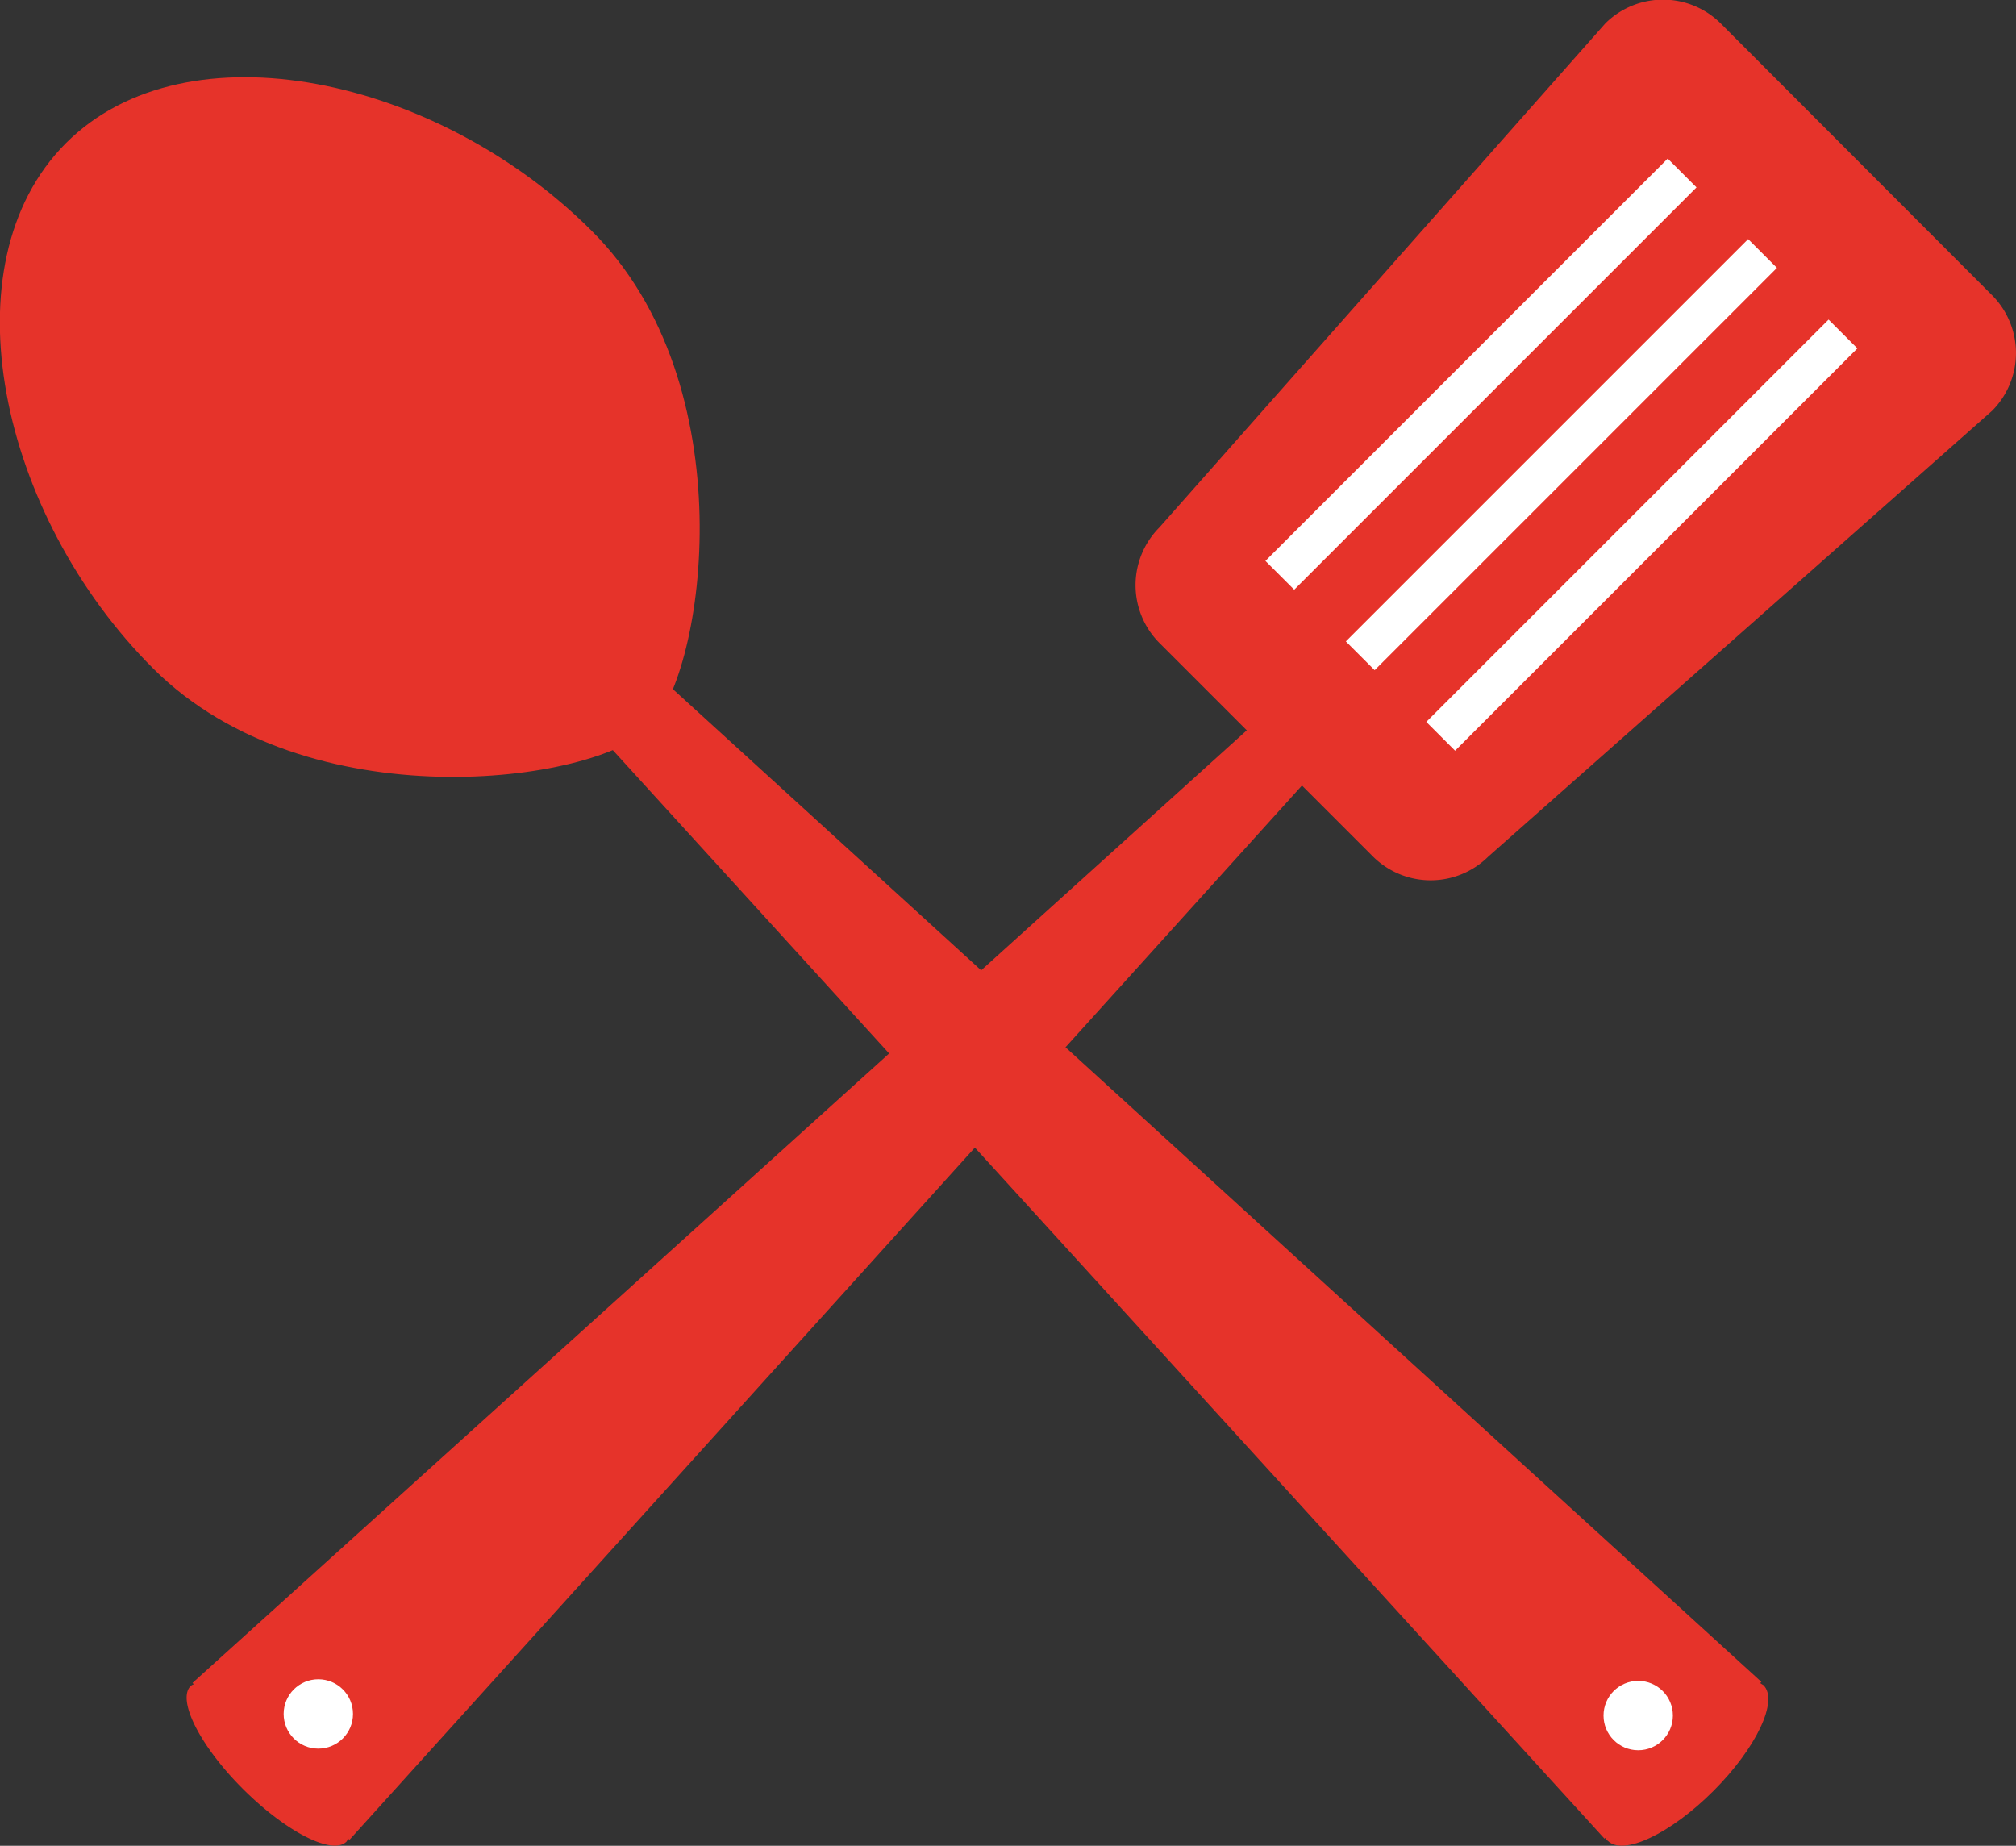
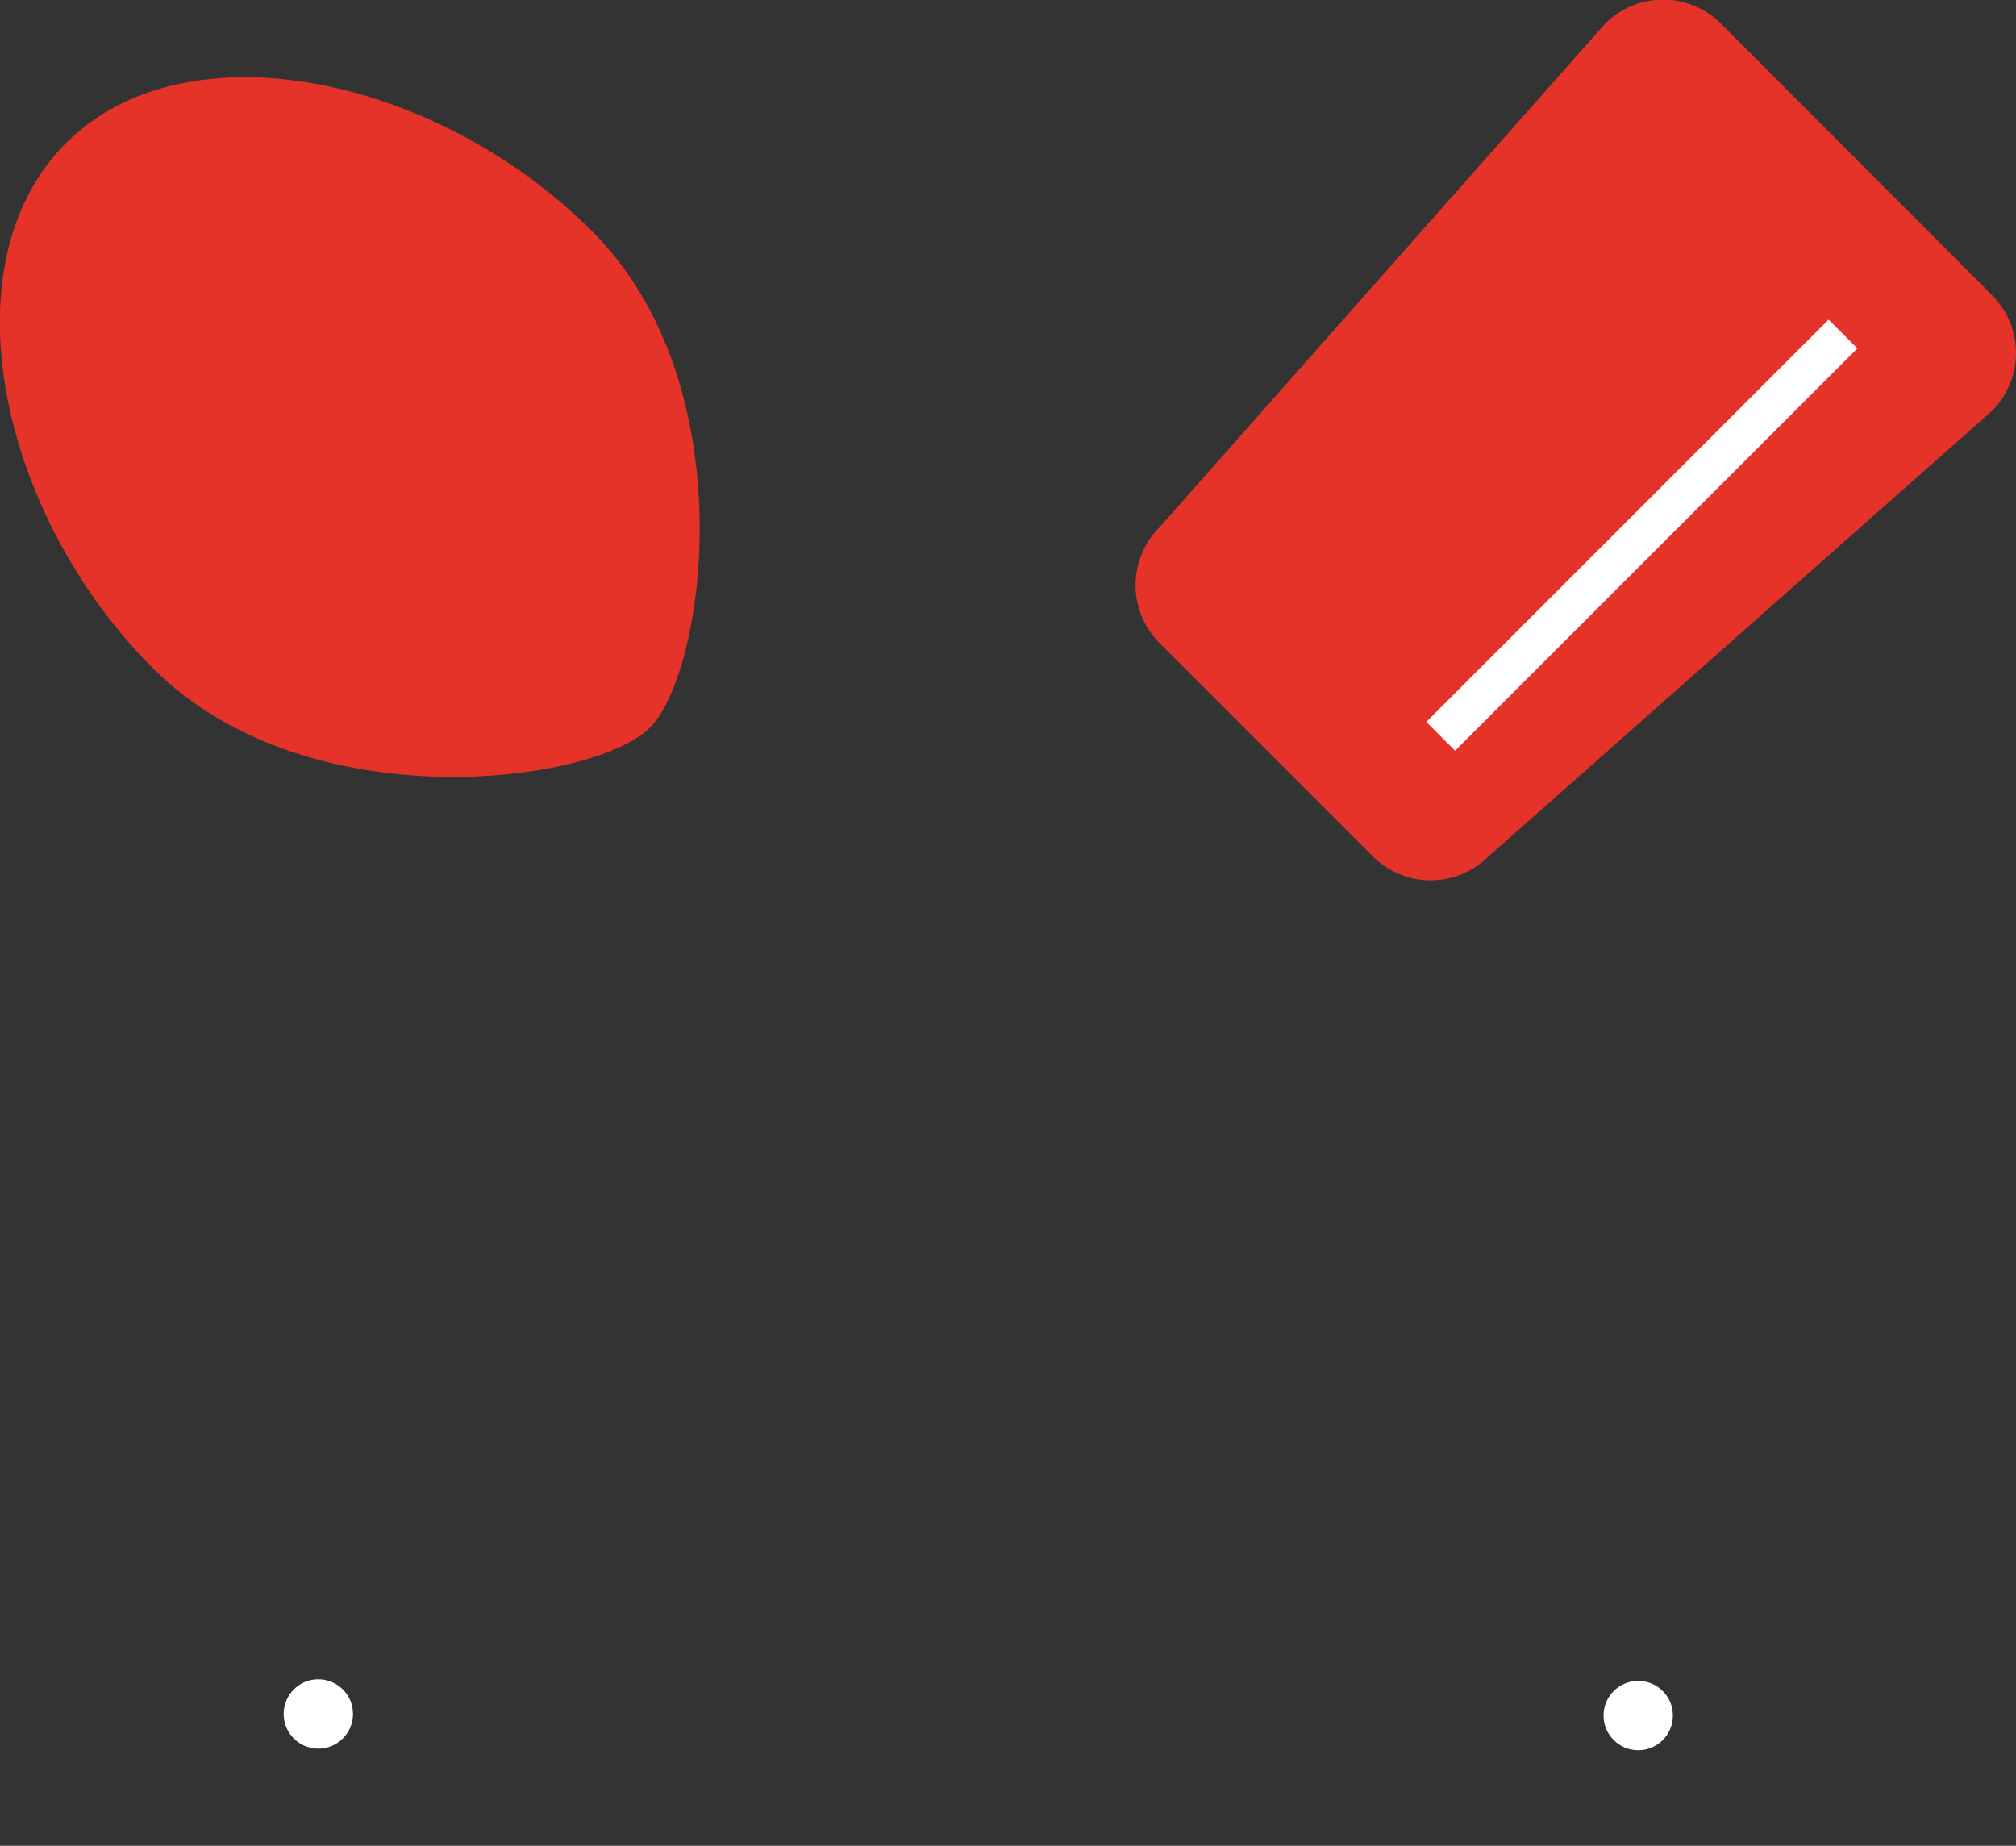
<svg xmlns="http://www.w3.org/2000/svg" viewBox="0 0 100 91.55">
  <rect x="0" y="0" width="100" height="91.55" fill="#333333" stroke="none" />
  <defs>
    <style>.cls-1{fill:#e6332a;}.cls-2{fill:#fff;}</style>
  </defs>
  <title>icon_arene_gourmande</title>
  <g id="Calque_2" data-name="Calque 2">
    <g id="BASE">
      <path class="cls-1" d="M29.34,11.44C37,19.05,35,33.29,32.25,36.08s-17,4.7-24.64-2.91S-2.73,13.1,3.27,7.1,21.73,3.83,29.34,11.44Z" />
-       <path class="cls-1" d="M87.37,83.42,28.55,29.78,26,32.38,79.59,91.2l.06-.06s0,.12.1.16c.76.77,3.11-.34,5.24-2.47s3.25-4.49,2.48-5.25c0,0-.11-.06-.16-.1Z" />
      <circle class="cls-2" cx="81.26" cy="85.09" r="1.72" />
      <path class="cls-1" d="M68.11,42.49l-10.6-10.6a4.06,4.06,0,0,1,0-5.73l22.12-25a4.06,4.06,0,0,1,5.72,0L98.82,14.65a4.06,4.06,0,0,1,0,5.72l-25,22.12A4.06,4.06,0,0,1,68.11,42.49Z" />
-       <rect class="cls-2" x="72.45" y="4.45" width="2.02" height="28.22" transform="translate(34.64 -46.51) rotate(45)" />
-       <rect class="cls-2" x="76.44" y="8.44" width="2.02" height="28.22" transform="translate(38.63 -48.16) rotate(45)" />
      <rect class="cls-2" x="80.43" y="12.43" width="2.02" height="28.22" transform="translate(42.62 -49.81) rotate(45)" />
-       <path class="cls-1" d="M17.33,91.26,65.92,37.48l-2.6-2.59L9.55,83.47l.06.07a.44.44,0,0,0-.15.08c-.7.69.47,3,2.6,5.12s4.43,3.3,5.13,2.6a.71.71,0,0,0,.08-.15Z" />
      <circle class="cls-2" cx="15.79" cy="85.01" r="1.72" />
    </g>
  </g>
</svg>